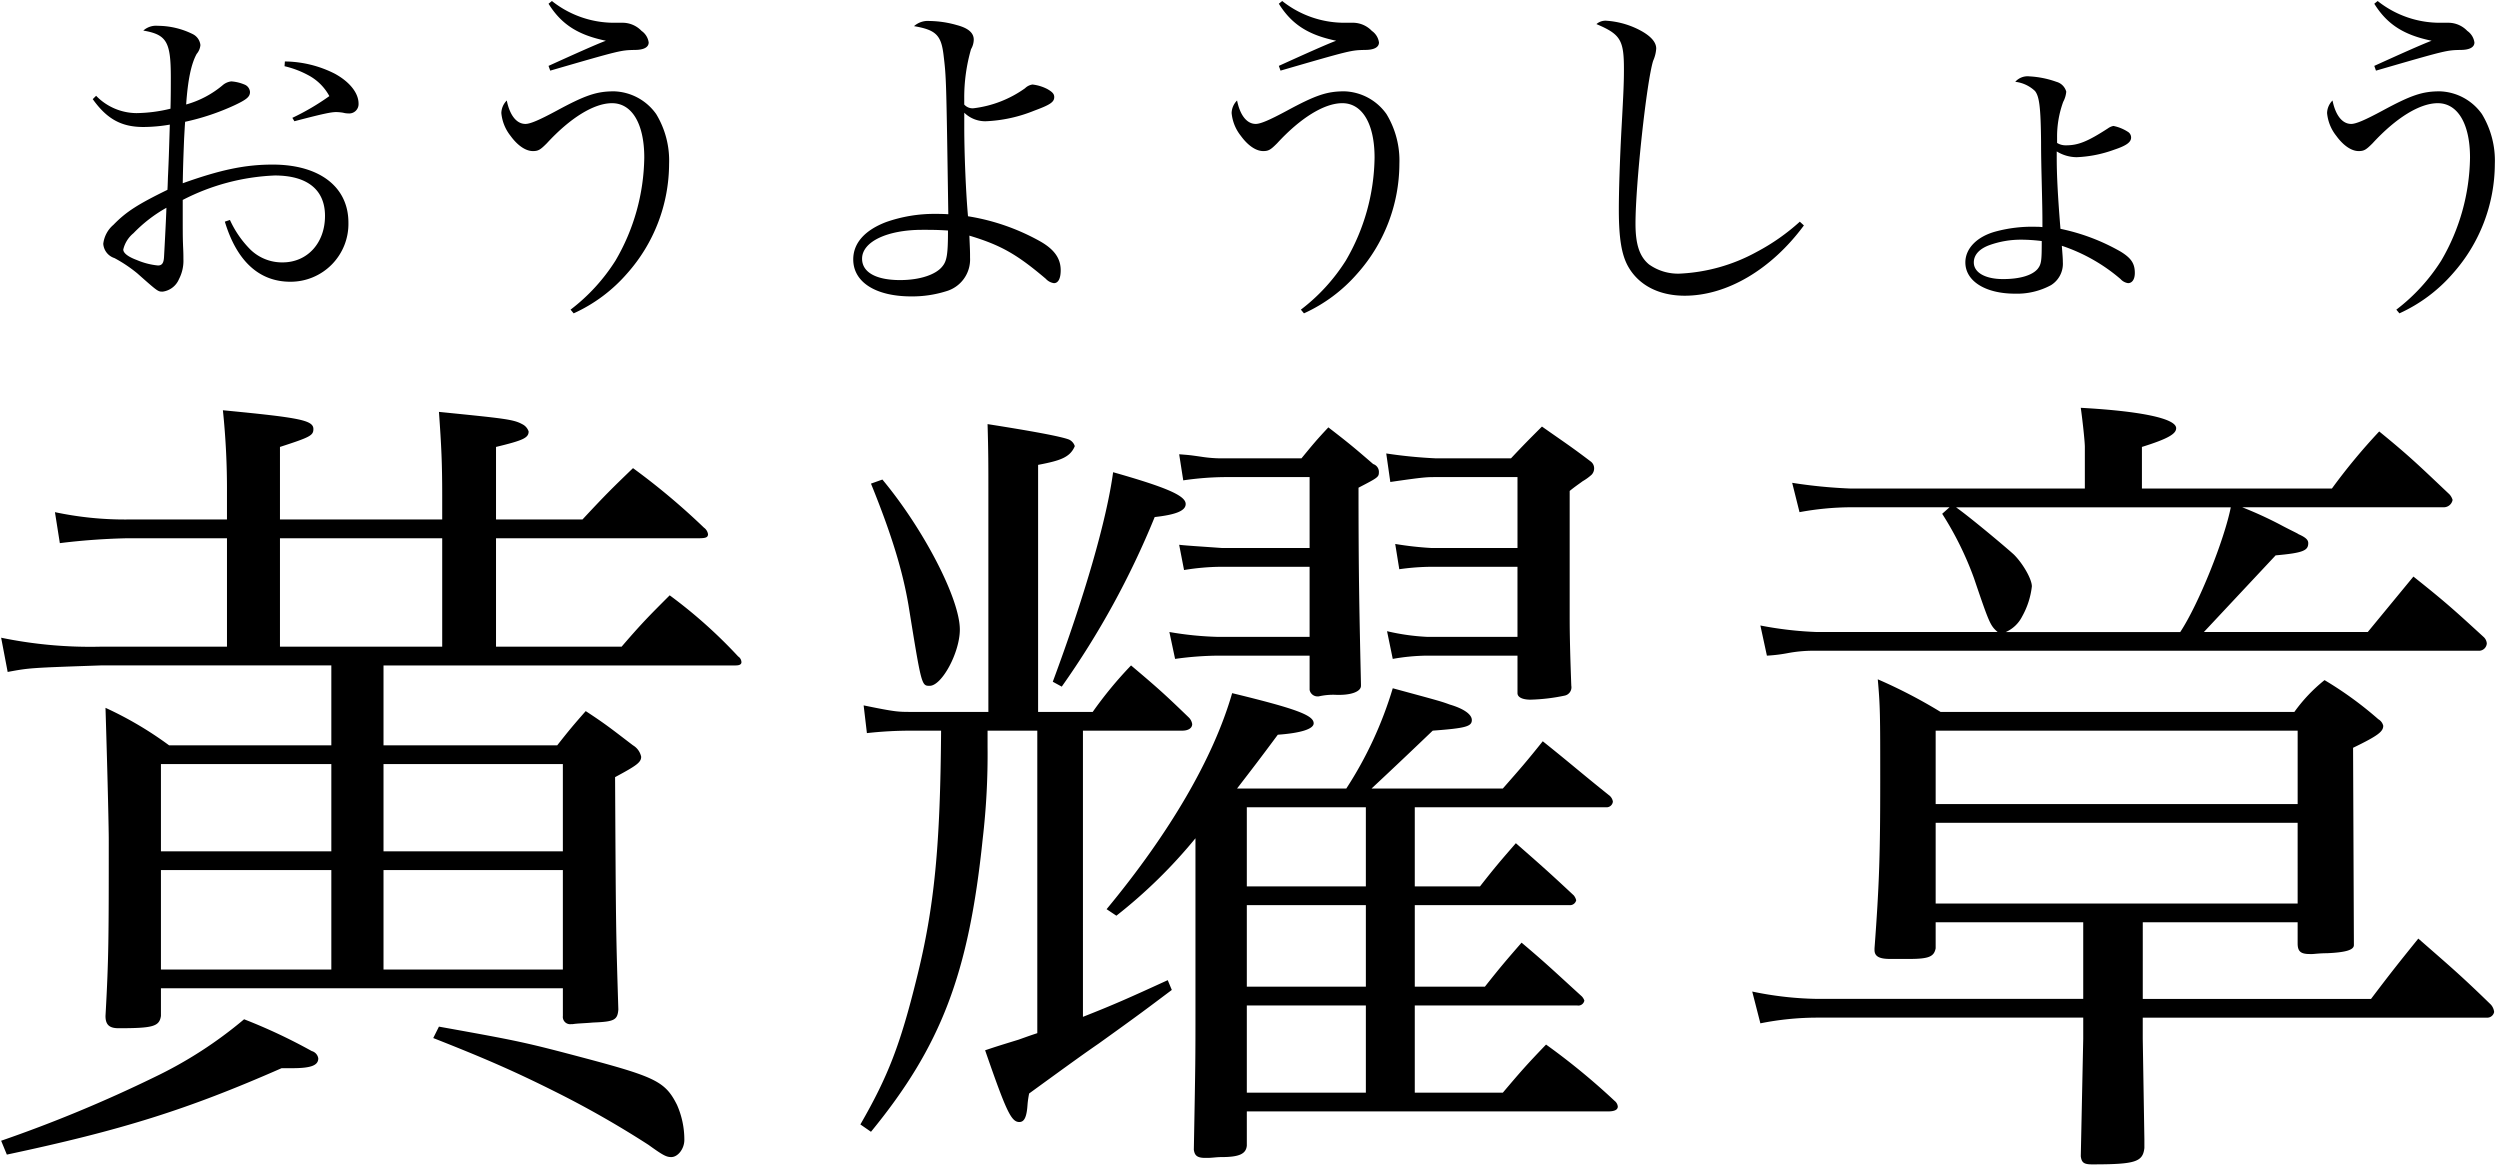
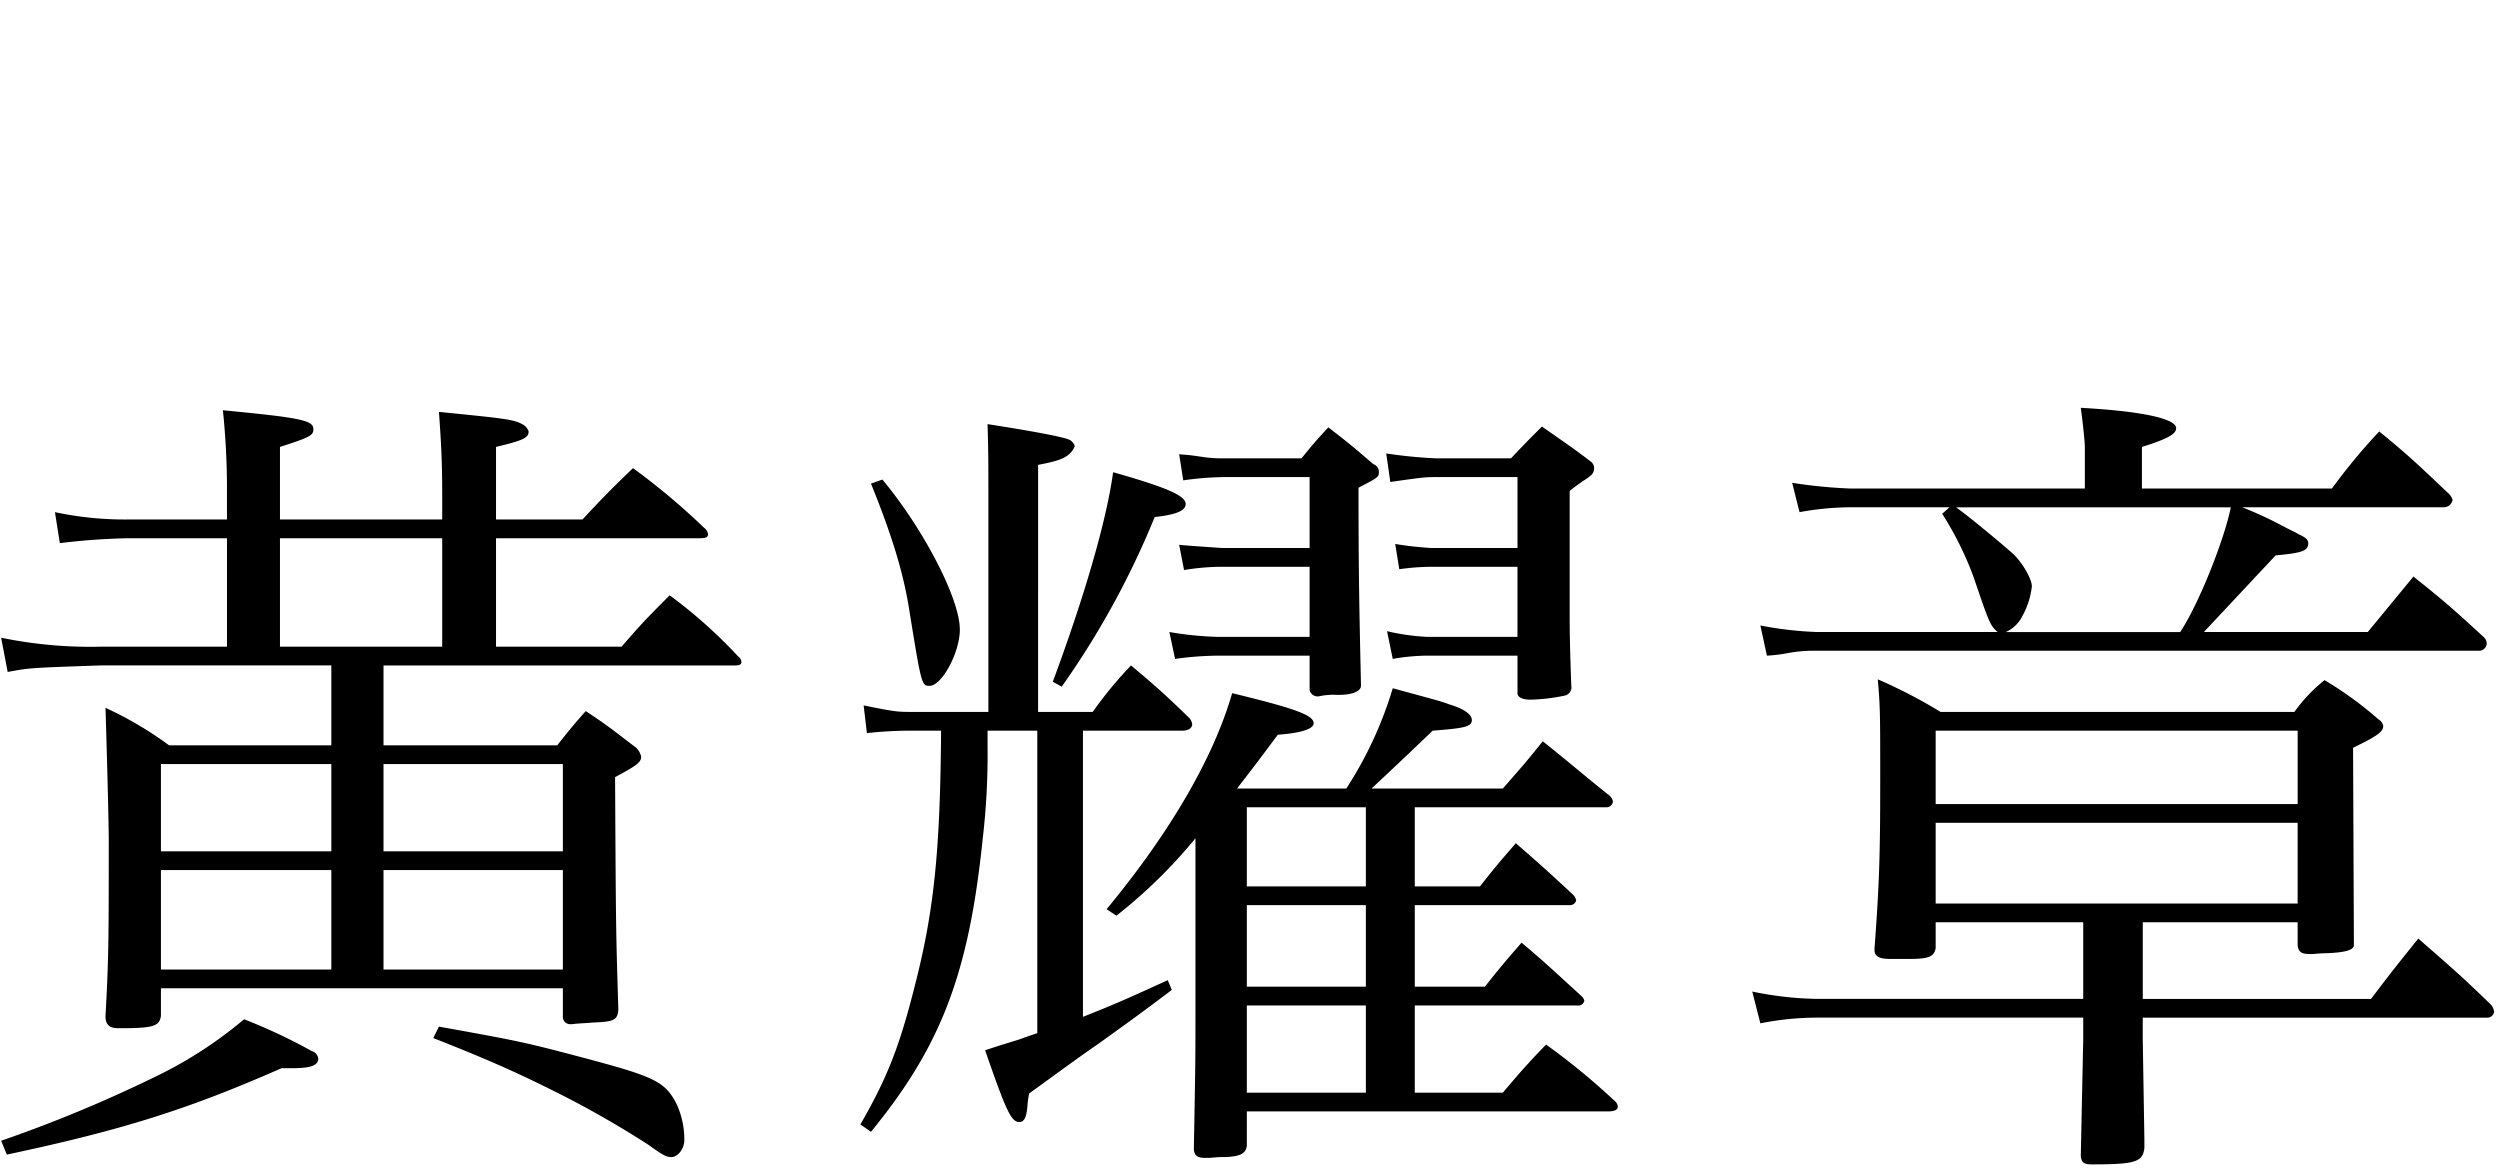
<svg xmlns="http://www.w3.org/2000/svg" width="368" height="172" viewBox="0 0 368 172">
  <defs>
    <style>
      .cls-1 {
        fill-rule: evenodd;
      }
    </style>
  </defs>
  <path id="t2" class="cls-1" d="M56.453,97.952H108.3c0.48,0,.84-0.12.84-0.48a1.04,1.04,0,0,0-.48-0.84,71.968,71.968,0,0,0-10.081-9c-3.12,3.12-4.08,4.08-7.081,7.561H73.014V79.23H102.9c0.96,0,1.32-.12,1.32-0.6a1.449,1.449,0,0,0-.6-0.96,100.991,100.991,0,0,0-10.441-8.761c-3.24,3.12-4.2,4.08-7.441,7.561H73.014V65.789c3.96-.96,4.8-1.32,4.8-2.28a1.845,1.845,0,0,0-.96-1.08c-1.32-.72-2.76-0.84-12.241-1.8,0.36,5.04.48,7.561,0.48,12.361v3.48H41.211V65.789c4.44-1.44,4.92-1.68,4.92-2.64,0-1.32-2.16-1.68-13.321-2.76a111.854,111.854,0,0,1,.6,12.121v3.96H18.769A49.54,49.54,0,0,1,8.088,75.39l0.72,4.56a97.276,97.276,0,0,1,9.961-.72H33.411V95.191h-18.6A64.858,64.858,0,0,1,.168,93.871l0.96,5.04c3.24-.6,3.24-0.6,13.681-0.96H48.772v11.761H24.89a53.123,53.123,0,0,0-9.361-5.521c0.36,11.761.48,18.122,0.48,19.322,0,14.281,0,17.521-.48,26.042,0,1.32.6,1.8,1.92,1.8,5.04,0,6-.24,6.241-1.8v-4.08H82.855v4.08a1.076,1.076,0,0,0,1.2,1.2H84.3c0.72-.12,1.68-0.12,3-0.24,3.12-.12,3.6-0.36,3.72-1.92-0.36-11.761-.36-11.761-0.48-34.2,3.12-1.68,3.84-2.16,3.84-3a2.566,2.566,0,0,0-1.2-1.68c-3-2.281-3.84-3-6.961-5.041-1.8,2.04-2.4,2.76-4.2,5.041H56.453V97.952Zm0,44.763V128.074h26.4v14.641h-26.4Zm-7.681,0H23.69V128.074H48.772v14.641Zm7.681-17.4V112.473h26.4v12.841h-26.4Zm-7.681,0H23.69V112.473H48.772v12.841ZM65.093,79.23V95.191H41.211V79.23H65.093ZM1.008,169.958c16.921-3.6,26.522-6.6,40.444-12.721h1.56c2.64,0,3.84-.36,3.84-1.44a1.327,1.327,0,0,0-.96-1.08,81.511,81.511,0,0,0-9.961-4.681,61.951,61.951,0,0,1-13.2,8.521A201.849,201.849,0,0,1,.168,167.918ZM63.773,152.8c7.321,2.881,11.761,4.8,17.761,7.8a143.342,143.342,0,0,1,13.921,7.921c2.16,1.56,2.64,1.8,3.36,1.8,0.96,0,1.92-1.2,1.92-2.52a12.671,12.671,0,0,0-1.08-5.161c-1.68-3.36-3.12-4.08-12.961-6.72-9.481-2.521-10.081-2.641-22.082-4.8Zm88.917-45.244v44.524c-1.08.36-1.08,0.36-2.761,0.96-3.12.96-3.12,0.96-4.92,1.561,3.12,9,3.84,10.56,5.041,10.56,0.72,0,1.08-.72,1.2-2.52a13.771,13.771,0,0,1,.24-1.68c6.6-4.8,8.28-6,10.2-7.321,6.36-4.56,6.96-5.04,10.8-7.92l-0.6-1.44c-5.76,2.64-7.92,3.6-12.481,5.4V107.552h14.642c0.84,0,1.44-.36,1.44-0.96a1.712,1.712,0,0,0-.48-0.96c-3.6-3.48-4.681-4.44-8.521-7.68a58.865,58.865,0,0,0-5.641,6.84h-8.04V68.429c2.52-.48,3.72-0.84,4.56-1.56a3.13,3.13,0,0,0,.84-1.2,1.6,1.6,0,0,0-.84-0.96c-1.2-.48-5.88-1.32-12-2.28,0.12,4.08.12,5.88,0.12,10.081v32.283H134.208c-2.04,0-2.4,0-7.08-.96l0.48,4.08a59.194,59.194,0,0,1,6.6-.36h4.321c-0.12,16.922-.961,25.923-3.6,36.484-2.4,9.72-4.2,14.4-8.281,21.481l1.561,1.081c10.321-12.6,14.4-23.282,16.441-43.084a107.182,107.182,0,0,0,.72-13.561v-2.4h7.321Zm55.565,22.922V118.833h28.2a0.927,0.927,0,0,0,.96-0.84,1.449,1.449,0,0,0-.6-0.96c-4.2-3.36-5.52-4.56-9.721-7.92-2.4,3-3.24,3.96-5.88,6.96H201.894c0.24-.24,3.24-3,9-8.521,4.8-.36,5.76-0.6,5.76-1.56,0-.84-1.2-1.68-3.24-2.28-1.32-.48-1.32-0.48-8.4-2.4a57,57,0,0,1-6.84,14.761H182.092c2.4-3.12,3.241-4.2,6-7.921,3.36-.24,5.28-0.84,5.28-1.68,0-1.2-2.64-2.16-12-4.44-2.76,9.6-9.241,20.642-18.481,31.8l1.44,0.96a74.154,74.154,0,0,0,11.641-11.4V148c0,8.161,0,8.161-.24,21.242,0.12,0.84.48,1.2,1.68,1.2h0.36c0.6,0,1.32-.12,2.04-0.12,2.64,0,3.6-.48,3.72-1.68V163.6H236.7q1.44,0,1.44-.72a1.226,1.226,0,0,0-.48-0.84,100.281,100.281,0,0,0-10.081-8.281c-2.88,3-3.72,3.961-6.36,7.081H208.255V148h23.882a0.9,0.9,0,0,0,1.08-.72,1.755,1.755,0,0,0-.36-0.6c-3.961-3.6-5.041-4.681-8.881-7.921-2.4,2.76-3.12,3.6-5.4,6.481h-10.32v-12h22.8a0.934,0.934,0,0,0,.96-0.72,1.855,1.855,0,0,0-.36-0.72c-3.6-3.361-4.681-4.321-8.521-7.681-2.4,2.76-3.12,3.6-5.281,6.36h-9.6Zm-7.2,0H183.532V118.833h17.522v11.641Zm0,2.761v12H183.532v-12h17.522Zm0,14.761v12.841H183.532V148h17.522ZM192.773,83.43V93.751H179.332a48.815,48.815,0,0,1-7.2-.72l0.841,3.96a48.055,48.055,0,0,1,6.36-.48h13.441v5.041a1.185,1.185,0,0,0,1.2.96h0.12a9.706,9.706,0,0,1,2.4-.24c2.4,0.12,3.84-.48,3.84-1.32v-0.24c-0.24-10.8-.36-16.082-0.36-28.923,3-1.56,3-1.56,3-2.4a1.221,1.221,0,0,0-.84-1.08c-2.64-2.28-3.48-3-6.6-5.4-1.8,1.92-2.28,2.52-3.96,4.56h-11.4a19.608,19.608,0,0,1-3.36-.24c-1.68-.24-1.68-0.24-3.24-0.36l0.6,3.84a44.542,44.542,0,0,1,6-.48h12.6V80.67H179.932c-3.36-.24-5.4-0.36-6.36-0.48l0.72,3.72a34.74,34.74,0,0,1,5.52-.48h12.961Zm30.6,0V93.751h-13.2a32.359,32.359,0,0,1-6-.84l0.84,4.08a30.207,30.207,0,0,1,5.041-.48h13.321v5.52c0,0.6.72,0.96,1.92,0.96a27.632,27.632,0,0,0,5.04-.6,1.245,1.245,0,0,0,.961-1.44c-0.24-6.361-.24-8.881-0.24-10.441V72.269c0.72-.6,1.44-1.08,1.92-1.44a7.556,7.556,0,0,0,1.32-.96,1.363,1.363,0,0,0,.36-0.96,1.24,1.24,0,0,0-.48-0.96c-3-2.28-3.961-2.88-7.2-5.16-2.04,2.04-2.64,2.64-4.56,4.68H211.375a70.559,70.559,0,0,1-7.321-.72l0.6,4.2c4.921-.72,5.4-0.72,6.6-0.72h12.121V80.67h-12.6a49.417,49.417,0,0,1-5.4-.6l0.6,3.72a34.9,34.9,0,0,1,4.8-.36h12.6ZM128.208,71.189c3.12,7.681,4.68,12.961,5.52,17.882,1.92,11.881,1.92,11.881,3.12,11.881,1.8,0,4.441-4.921,4.441-8.281,0-4.56-5.4-14.881-11.4-22.082Zm28.082,29.883A124.519,124.519,0,0,0,169.971,76.11c3.241-.36,4.561-0.96,4.561-1.92,0-1.2-2.641-2.4-10.681-4.68-0.96,7.081-4.2,18.241-8.881,30.843Zm159.123,34.683h22.8v3.12c0,1.2.48,1.56,1.8,1.56h0.36c0.24,0,1.08-.12,2.16-0.12,2.76-.12,3.96-0.48,3.96-1.2v-0.24l-0.12-28.8c3.721-1.8,4.441-2.4,4.441-3.241a1.515,1.515,0,0,0-.72-0.96,53.459,53.459,0,0,0-7.921-5.76,23.386,23.386,0,0,0-4.44,4.68H285.65a75.145,75.145,0,0,0-9.241-4.8c0.36,4.08.36,5.16,0.36,15,0,10.441-.12,15-0.84,24.6v0.24c0,0.96.72,1.32,2.28,1.32h2.881c2.88,0,3.6-.36,3.84-1.56v-3.84h21.722v11.281H267.408a49.883,49.883,0,0,1-9.48-1.08l1.2,4.68a42.9,42.9,0,0,1,8.28-.84h39.244v3.12l-0.36,17.282c0.12,0.96.48,1.2,1.68,1.2,6.361,0,7.441-.36,7.681-2.4v-1.32l-0.24-14.762V149.8h50.764a1.03,1.03,0,0,0,.96-0.84,1.951,1.951,0,0,0-.48-1.08c-4.44-4.32-5.88-5.521-10.681-9.721-3,3.72-3.96,4.921-6.96,8.881h-33.6V135.755Zm22.8-17.4H284.93v-10.8h53.285v10.8Zm0,2.761V133H284.93V121.114h53.285Zm-22.922-49.2V65.789c3.84-1.2,5.04-1.92,5.04-2.76,0-1.44-5.28-2.52-14.041-3,0.24,1.68.6,4.921,0.6,5.76v6.121H272.329a73.031,73.031,0,0,1-8.521-.84l1.08,4.32a42.524,42.524,0,0,1,7.441-.72H286.97l-1.08.96a47.829,47.829,0,0,1,4.681,9.481c2.28,6.721,2.4,6.961,3.48,7.921H267.408a53.2,53.2,0,0,1-8.28-.96l0.96,4.44a22.815,22.815,0,0,0,3-.36,20.654,20.654,0,0,1,4.32-.36h97.569a1.16,1.16,0,0,0,1.08-1.08,1.435,1.435,0,0,0-.48-0.96c-4.32-3.96-5.64-5.16-10.321-8.881l-6.72,8.161H324.413L334.974,81.75c4.081-.36,4.8-0.72,4.8-1.8,0-.48-0.36-0.84-1.44-1.32-0.12-.12-1.2-0.6-2.761-1.44a57.592,57.592,0,0,0-5.52-2.52H359.7a1.316,1.316,0,0,0,1.321-1.08,2.064,2.064,0,0,0-.48-0.84c-4.441-4.2-5.761-5.52-10.321-9.241a88.826,88.826,0,0,0-6.961,8.4H315.293Zm13.081,2.76c-0.96,4.8-4.681,14.161-7.441,18.362H295.251a4.951,4.951,0,0,0,2.4-2.28,11.74,11.74,0,0,0,1.44-4.44c0-1.08-1.32-3.36-2.64-4.68-1.32-1.2-6.481-5.52-8.521-6.961h40.444Z" />
-   <path id="t" class="cls-1" d="M13.651,14.593c2.1,2.948,4.248,4.1,7.446,4.1a23.382,23.382,0,0,0,3.9-.35c-0.15,4.947-.15,4.947-0.25,7.2-0.05.95-.05,1.7-0.1,2.4-4.4,2.149-6.1,3.248-7.946,5.147a4.326,4.326,0,0,0-1.5,2.8,2.377,2.377,0,0,0,1.649,2.1A20.622,20.622,0,0,1,20.2,40.229c3.048,2.7,3.048,2.7,3.748,2.7a3.037,3.037,0,0,0,2.4-1.849,5.853,5.853,0,0,0,.65-2.948c0-.4,0-0.95-0.05-1.9-0.05-1.5-.05-1.5-0.05-6.8a32.286,32.286,0,0,1,13.543-3.6c4.8,0,7.4,2.1,7.4,5.947,0,4-2.6,6.846-6.247,6.846a6.684,6.684,0,0,1-4.747-1.9,14.85,14.85,0,0,1-3-4.348l-0.75.25c1.749,5.8,5.047,8.845,9.645,8.845a8.513,8.513,0,0,0,8.545-8.7c0-5.3-4.3-8.545-11.144-8.545-4.048,0-7.646.75-13.243,2.748,0.05-3,.15-5.2.2-6.546,0.1-1.8.1-1.8,0.15-2.5a34.752,34.752,0,0,0,7.3-2.449c1.8-.85,2.249-1.249,2.249-1.949a1.273,1.273,0,0,0-.85-1.1,6.089,6.089,0,0,0-1.9-.45,2.373,2.373,0,0,0-1.2.5,14.319,14.319,0,0,1-5.447,2.9c0.25-3.648.75-6,1.549-7.446a2.314,2.314,0,0,0,.55-1.3,2.047,2.047,0,0,0-1.1-1.6A11.678,11.678,0,0,0,23.246,3.8a2.809,2.809,0,0,0-2.149.7c3.448,0.6,4.048,1.649,4.048,6.9,0,0.9,0,3.148-.05,4.6a21.923,21.923,0,0,1-5,.65,8.352,8.352,0,0,1-5.947-2.549ZM24.495,30.584c0,0.3-.1,2.749-0.35,7.246-0.05.9-.3,1.249-0.9,1.249a10.451,10.451,0,0,1-3.1-.8c-1.349-.5-2-1.049-2-1.549a4.408,4.408,0,0,1,1.5-2.4A20.928,20.928,0,0,1,24.495,30.584ZM41.885,9.746a13.9,13.9,0,0,1,3.448,1.3,7.533,7.533,0,0,1,3.148,3.1,35.305,35.305,0,0,1-5.447,3.2l0.3,0.5c4.2-1.1,5.4-1.349,6.147-1.349a6.6,6.6,0,0,1,1.049.1,2.918,2.918,0,0,0,.75.1,1.378,1.378,0,0,0,1.5-1.449c0-1.549-1.3-3.2-3.5-4.4a16.567,16.567,0,0,0-7.346-1.8ZM80.744,0.551c1.9,3.048,4.348,4.6,8.445,5.447-1.249.45-4.7,2-8.445,3.7l0.25,0.7c10.344-3,10.344-3,12.443-3.048,1.349,0,2.049-.4,2.049-1.1a2.486,2.486,0,0,0-1.049-1.7,3.863,3.863,0,0,0-2.7-1.2H90.588a14.692,14.692,0,0,1-9.345-3.2Zm3.7,45.575a23,23,0,0,0,7.846-5.847,24.388,24.388,0,0,0,6.2-16.141,13.2,13.2,0,0,0-1.9-7.346,7.9,7.9,0,0,0-6.2-3.348c-2.549,0-4.2.55-8.445,2.848-2.6,1.4-3.9,1.949-4.6,1.949-1.3,0-2.3-1.249-2.748-3.448a2.707,2.707,0,0,0-.8,1.849,6.306,6.306,0,0,0,1.349,3.348c1.049,1.449,2.249,2.249,3.3,2.249,0.8,0,1.1-.2,2.049-1.149,3.448-3.748,6.946-5.9,9.595-5.9,2.948,0,4.747,3.048,4.747,8A30.731,30.731,0,0,1,90.588,38.38a27.609,27.609,0,0,1-6.6,7.2Zm50.1-42.277c3.248,0.55,4,1.349,4.347,4.248,0.4,3.348.4,3.348,0.7,23.437-0.85-.05-1.5-0.05-1.9-0.05a21.362,21.362,0,0,0-7.246,1.2c-3.148,1.2-4.848,3.1-4.848,5.5,0,3.348,3.3,5.447,8.546,5.447a16.623,16.623,0,0,0,5.1-.75,4.865,4.865,0,0,0,3.548-4.947c0-.9,0-0.9-0.1-3.248,4.647,1.4,7,2.749,11.244,6.346a2.032,2.032,0,0,0,1.2.65c0.65,0,1-.7,1-1.9,0-1.749-.95-3.1-3.1-4.3a32.06,32.06,0,0,0-10.544-3.648c-0.3-3.248-.55-9.095-0.55-13.043v-2.2a4.4,4.4,0,0,0,3.349,1.249,21.248,21.248,0,0,0,6.946-1.549c2.3-.85,2.948-1.249,2.948-2,0-.45-0.25-0.75-1.049-1.2a6.368,6.368,0,0,0-2.149-.65,1.974,1.974,0,0,0-1.1.55,16.391,16.391,0,0,1-7.6,2.948,1.642,1.642,0,0,1-1.35-.55v-0.95a25.686,25.686,0,0,1,1-7.2,2.863,2.863,0,0,0,.4-1.4c0-1-.8-1.7-2.5-2.149a15.219,15.219,0,0,0-4-.6A3.059,3.059,0,0,0,134.544,3.849Zm5,30.083c0,3.4-.15,4.448-0.8,5.247-0.949,1.249-3.348,2.049-6.246,2.049-3.548,0-5.6-1.149-5.6-3.148,0-2.5,3.7-4.248,8.845-4.248C137.342,33.833,137.942,33.833,139.541,33.932Zm48.7-33.382c1.9,3.048,4.347,4.6,8.445,5.447-1.249.45-4.7,2-8.445,3.7l0.249,0.7c10.345-3,10.345-3,12.444-3.048,1.349,0,2.048-.4,2.048-1.1a2.484,2.484,0,0,0-1.049-1.7,3.862,3.862,0,0,0-2.7-1.2h-1.15a14.693,14.693,0,0,1-9.345-3.2Zm3.7,45.575a23,23,0,0,0,7.845-5.847,24.387,24.387,0,0,0,6.2-16.141,13.2,13.2,0,0,0-1.9-7.346,7.9,7.9,0,0,0-6.2-3.348c-2.548,0-4.2.55-8.445,2.848-2.6,1.4-3.9,1.949-4.6,1.949-1.3,0-2.3-1.249-2.748-3.448a2.707,2.707,0,0,0-.8,1.849,6.3,6.3,0,0,0,1.35,3.348c1.049,1.449,2.248,2.249,3.3,2.249,0.8,0,1.1-.2,2.049-1.149,3.448-3.748,6.946-5.9,9.594-5.9,2.949,0,4.748,3.048,4.748,8a30.727,30.727,0,0,1-4.248,15.192,27.613,27.613,0,0,1-6.6,7.2Zm72.989-13.493a30.9,30.9,0,0,1-6.347,4.448,25.948,25.948,0,0,1-11.393,3.2,7.355,7.355,0,0,1-4.448-1.349c-1.4-1.149-2-2.948-2-6,0-5.847,1.649-20.989,2.6-23.987a5.219,5.219,0,0,0,.45-1.8c0-1.049-1-2.049-2.9-2.948a12.416,12.416,0,0,0-4.5-1.149,2.019,2.019,0,0,0-1.4.5c3.548,1.5,4.048,2.349,4.048,6.646,0,1.8-.05,3.2-0.35,8.6-0.249,4.547-.4,9.295-0.4,12.043,0,4.248.4,6.7,1.4,8.445,1.549,2.7,4.5,4.248,8.3,4.248,6.2,0,12.743-3.848,17.541-10.344Zm31.712-20.589a5.046,5.046,0,0,1,2.9,1.349c0.65,0.8.85,2.449,0.9,7.446,0,2.049.05,4.1,0.1,6.147,0.1,4.1.1,4.7,0.1,6.446a7.466,7.466,0,0,0-.95-0.05,20.648,20.648,0,0,0-5.946.7c-2.749.749-4.448,2.5-4.448,4.547,0,2.749,2.948,4.6,7.3,4.6a10.509,10.509,0,0,0,5.3-1.249,3.708,3.708,0,0,0,1.749-3.4c0-.55-0.05-1.1-0.15-2.4a25.785,25.785,0,0,1,8.646,4.9,1.856,1.856,0,0,0,1.1.6c0.6,0,1-.55,1-1.5,0-1.4-.549-2.2-2.1-3.148a30.073,30.073,0,0,0-8.846-3.348c-0.4-4.9-.549-8-0.549-10.394v-1a5.67,5.67,0,0,0,2.948.85,18.17,18.17,0,0,0,5.5-1.1c1.8-.6,2.5-1.1,2.5-1.8a0.982,0.982,0,0,0-.5-0.85,6.129,6.129,0,0,0-2.1-.849,2.009,2.009,0,0,0-.8.35c-3,1.949-4.4,2.5-6.147,2.5a2.371,2.371,0,0,1-1.349-.35v-0.8a14.939,14.939,0,0,1,.9-5.247,3.9,3.9,0,0,0,.45-1.5,2.058,2.058,0,0,0-1.449-1.449,13.852,13.852,0,0,0-3.948-.8A2.433,2.433,0,0,0,296.643,12.045Zm3.9,23.437c0,2.9-.05,3.4-0.6,4.1-0.8.949-2.6,1.5-5.1,1.5-2.6,0-4.3-.95-4.3-2.449,0-1.1.8-2,2.3-2.549a13.677,13.677,0,0,1,4.748-.8A24.749,24.749,0,0,1,300.541,35.482ZM349.494,0.551c1.9,3.048,4.347,4.6,8.445,5.447-1.249.45-4.7,2-8.445,3.7l0.249,0.7c10.345-3,10.345-3,12.444-3.048,1.349,0,2.048-.4,2.048-1.1a2.484,2.484,0,0,0-1.049-1.7,3.862,3.862,0,0,0-2.7-1.2h-1.15a14.693,14.693,0,0,1-9.345-3.2Zm3.7,45.575a23,23,0,0,0,7.845-5.847,24.387,24.387,0,0,0,6.2-16.141,13.2,13.2,0,0,0-1.9-7.346,7.9,7.9,0,0,0-6.2-3.348c-2.548,0-4.2.55-8.445,2.848-2.6,1.4-3.9,1.949-4.6,1.949-1.3,0-2.3-1.249-2.748-3.448a2.707,2.707,0,0,0-.8,1.849,6.3,6.3,0,0,0,1.35,3.348c1.049,1.449,2.248,2.249,3.3,2.249,0.8,0,1.1-.2,2.049-1.149,3.448-3.748,6.946-5.9,9.594-5.9,2.949,0,4.748,3.048,4.748,8a30.727,30.727,0,0,1-4.248,15.192,27.613,27.613,0,0,1-6.6,7.2Z" />
</svg>